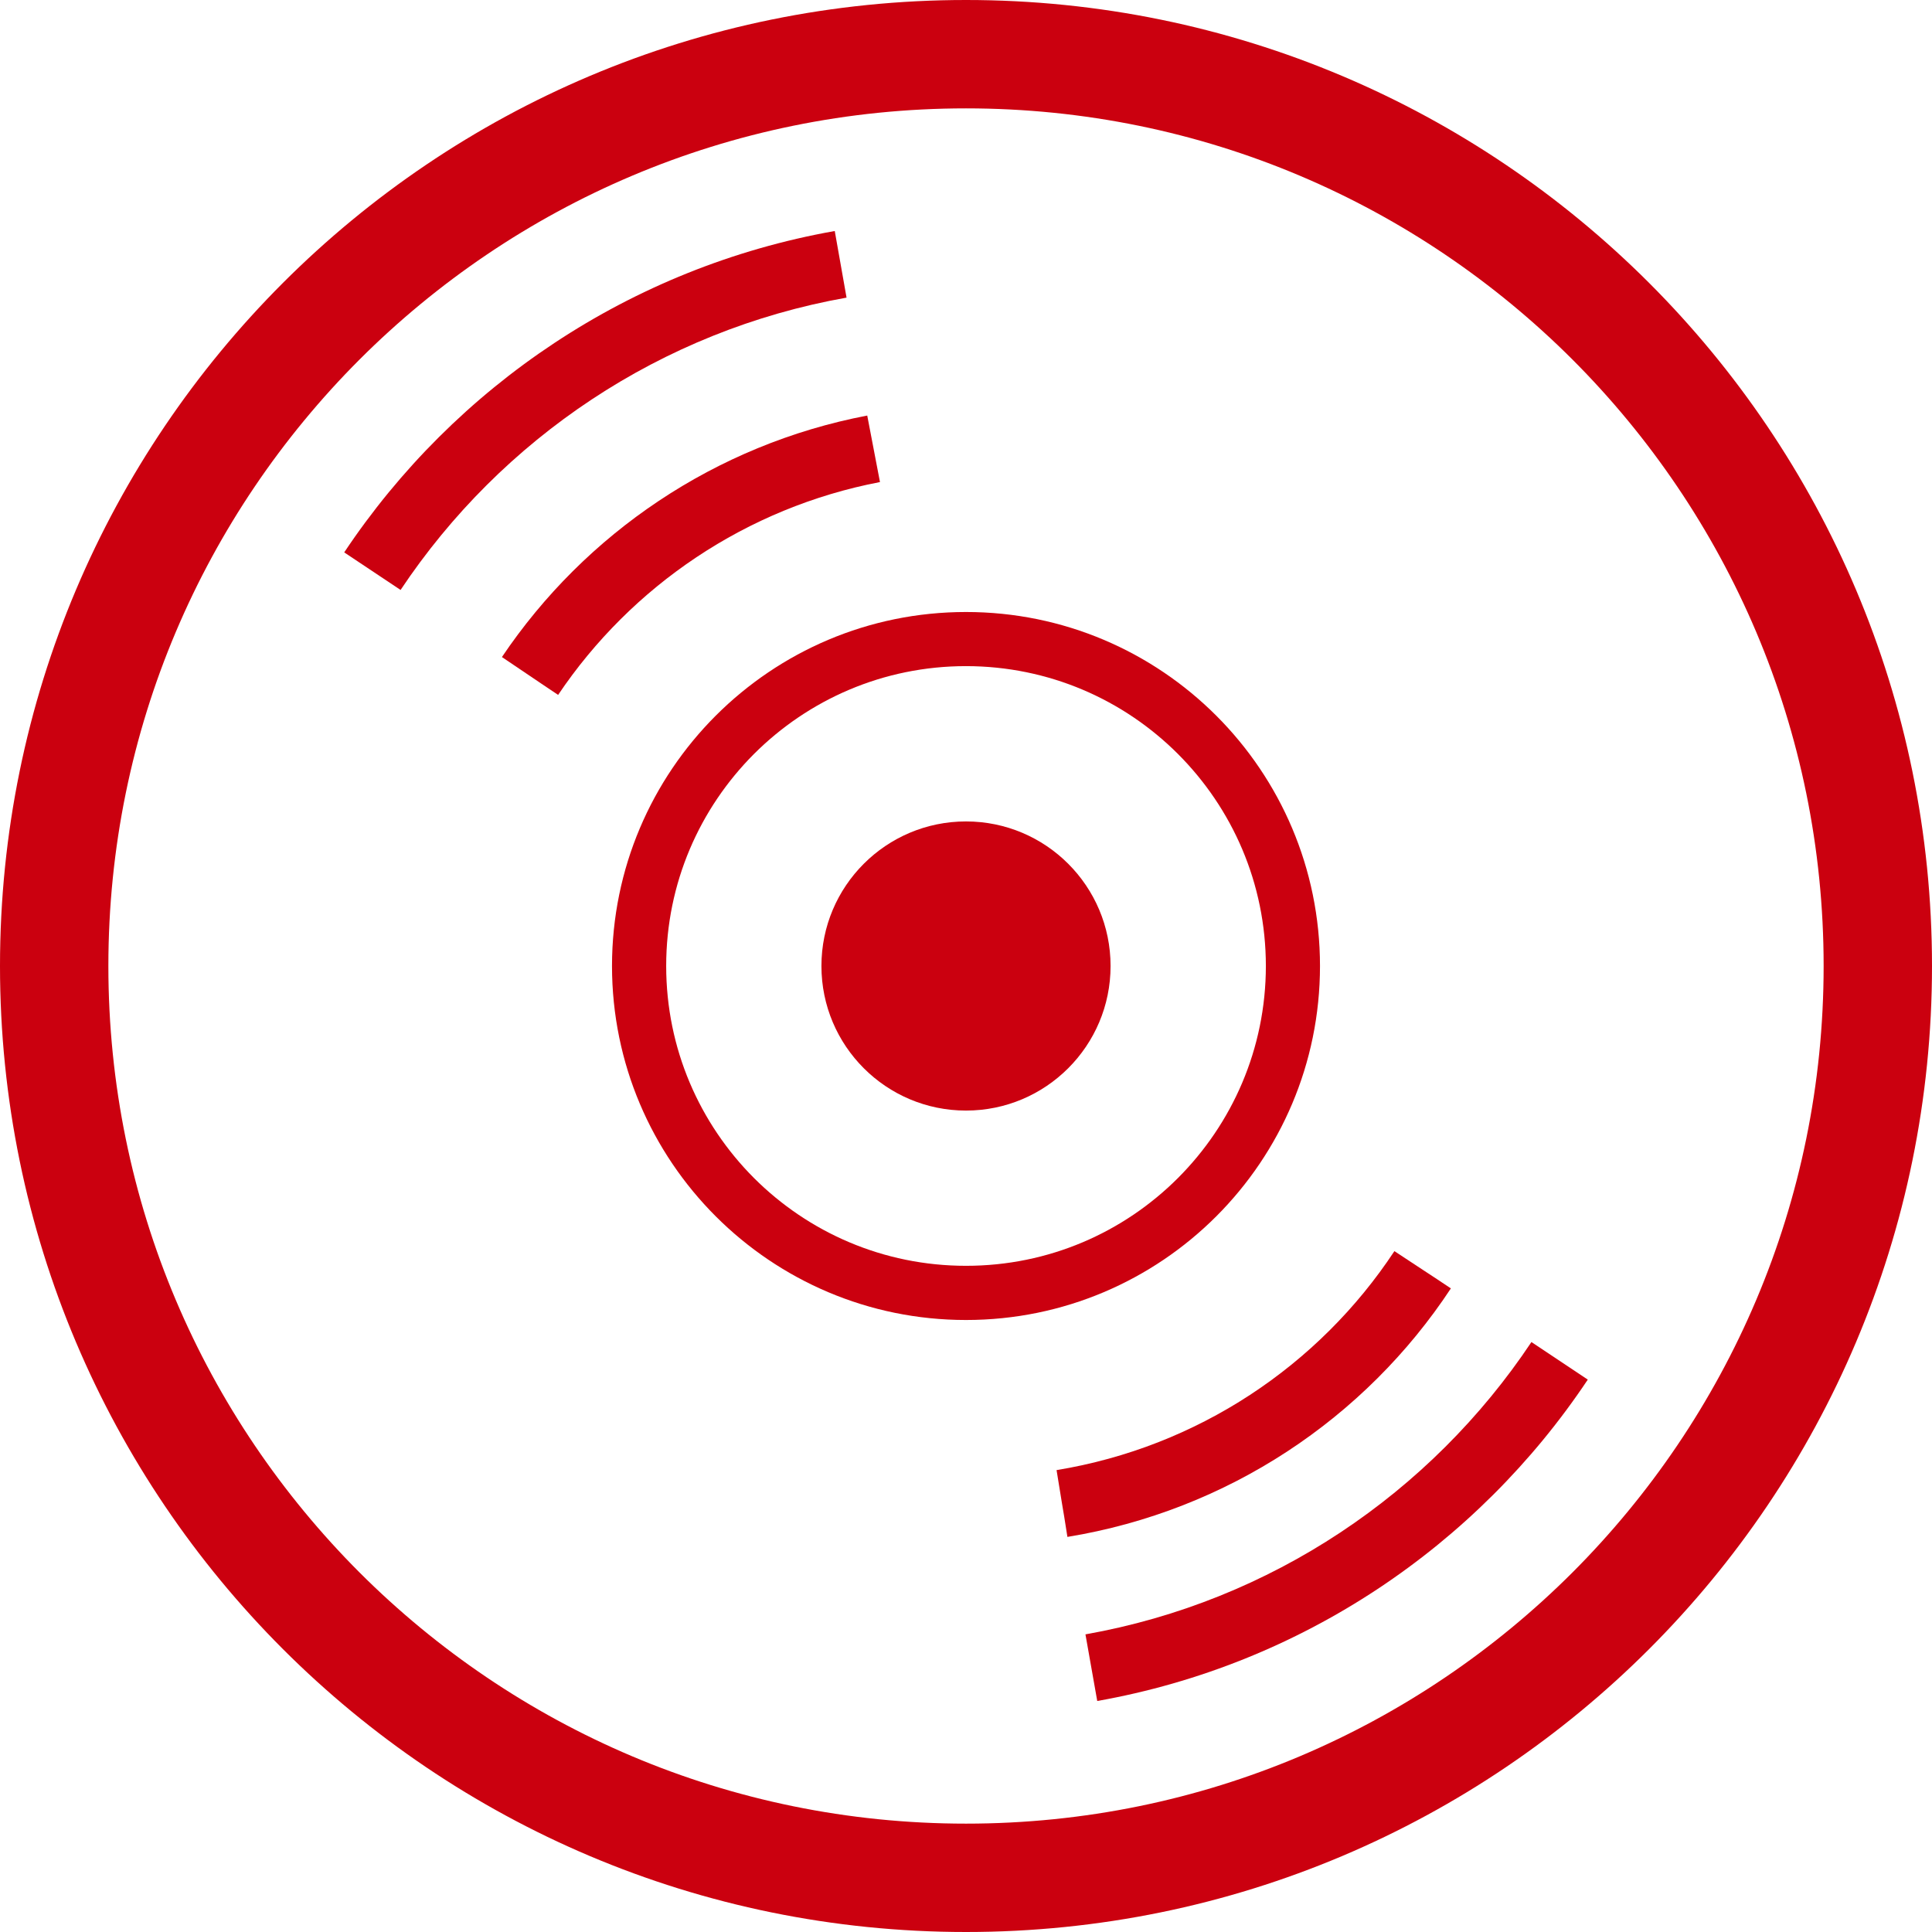
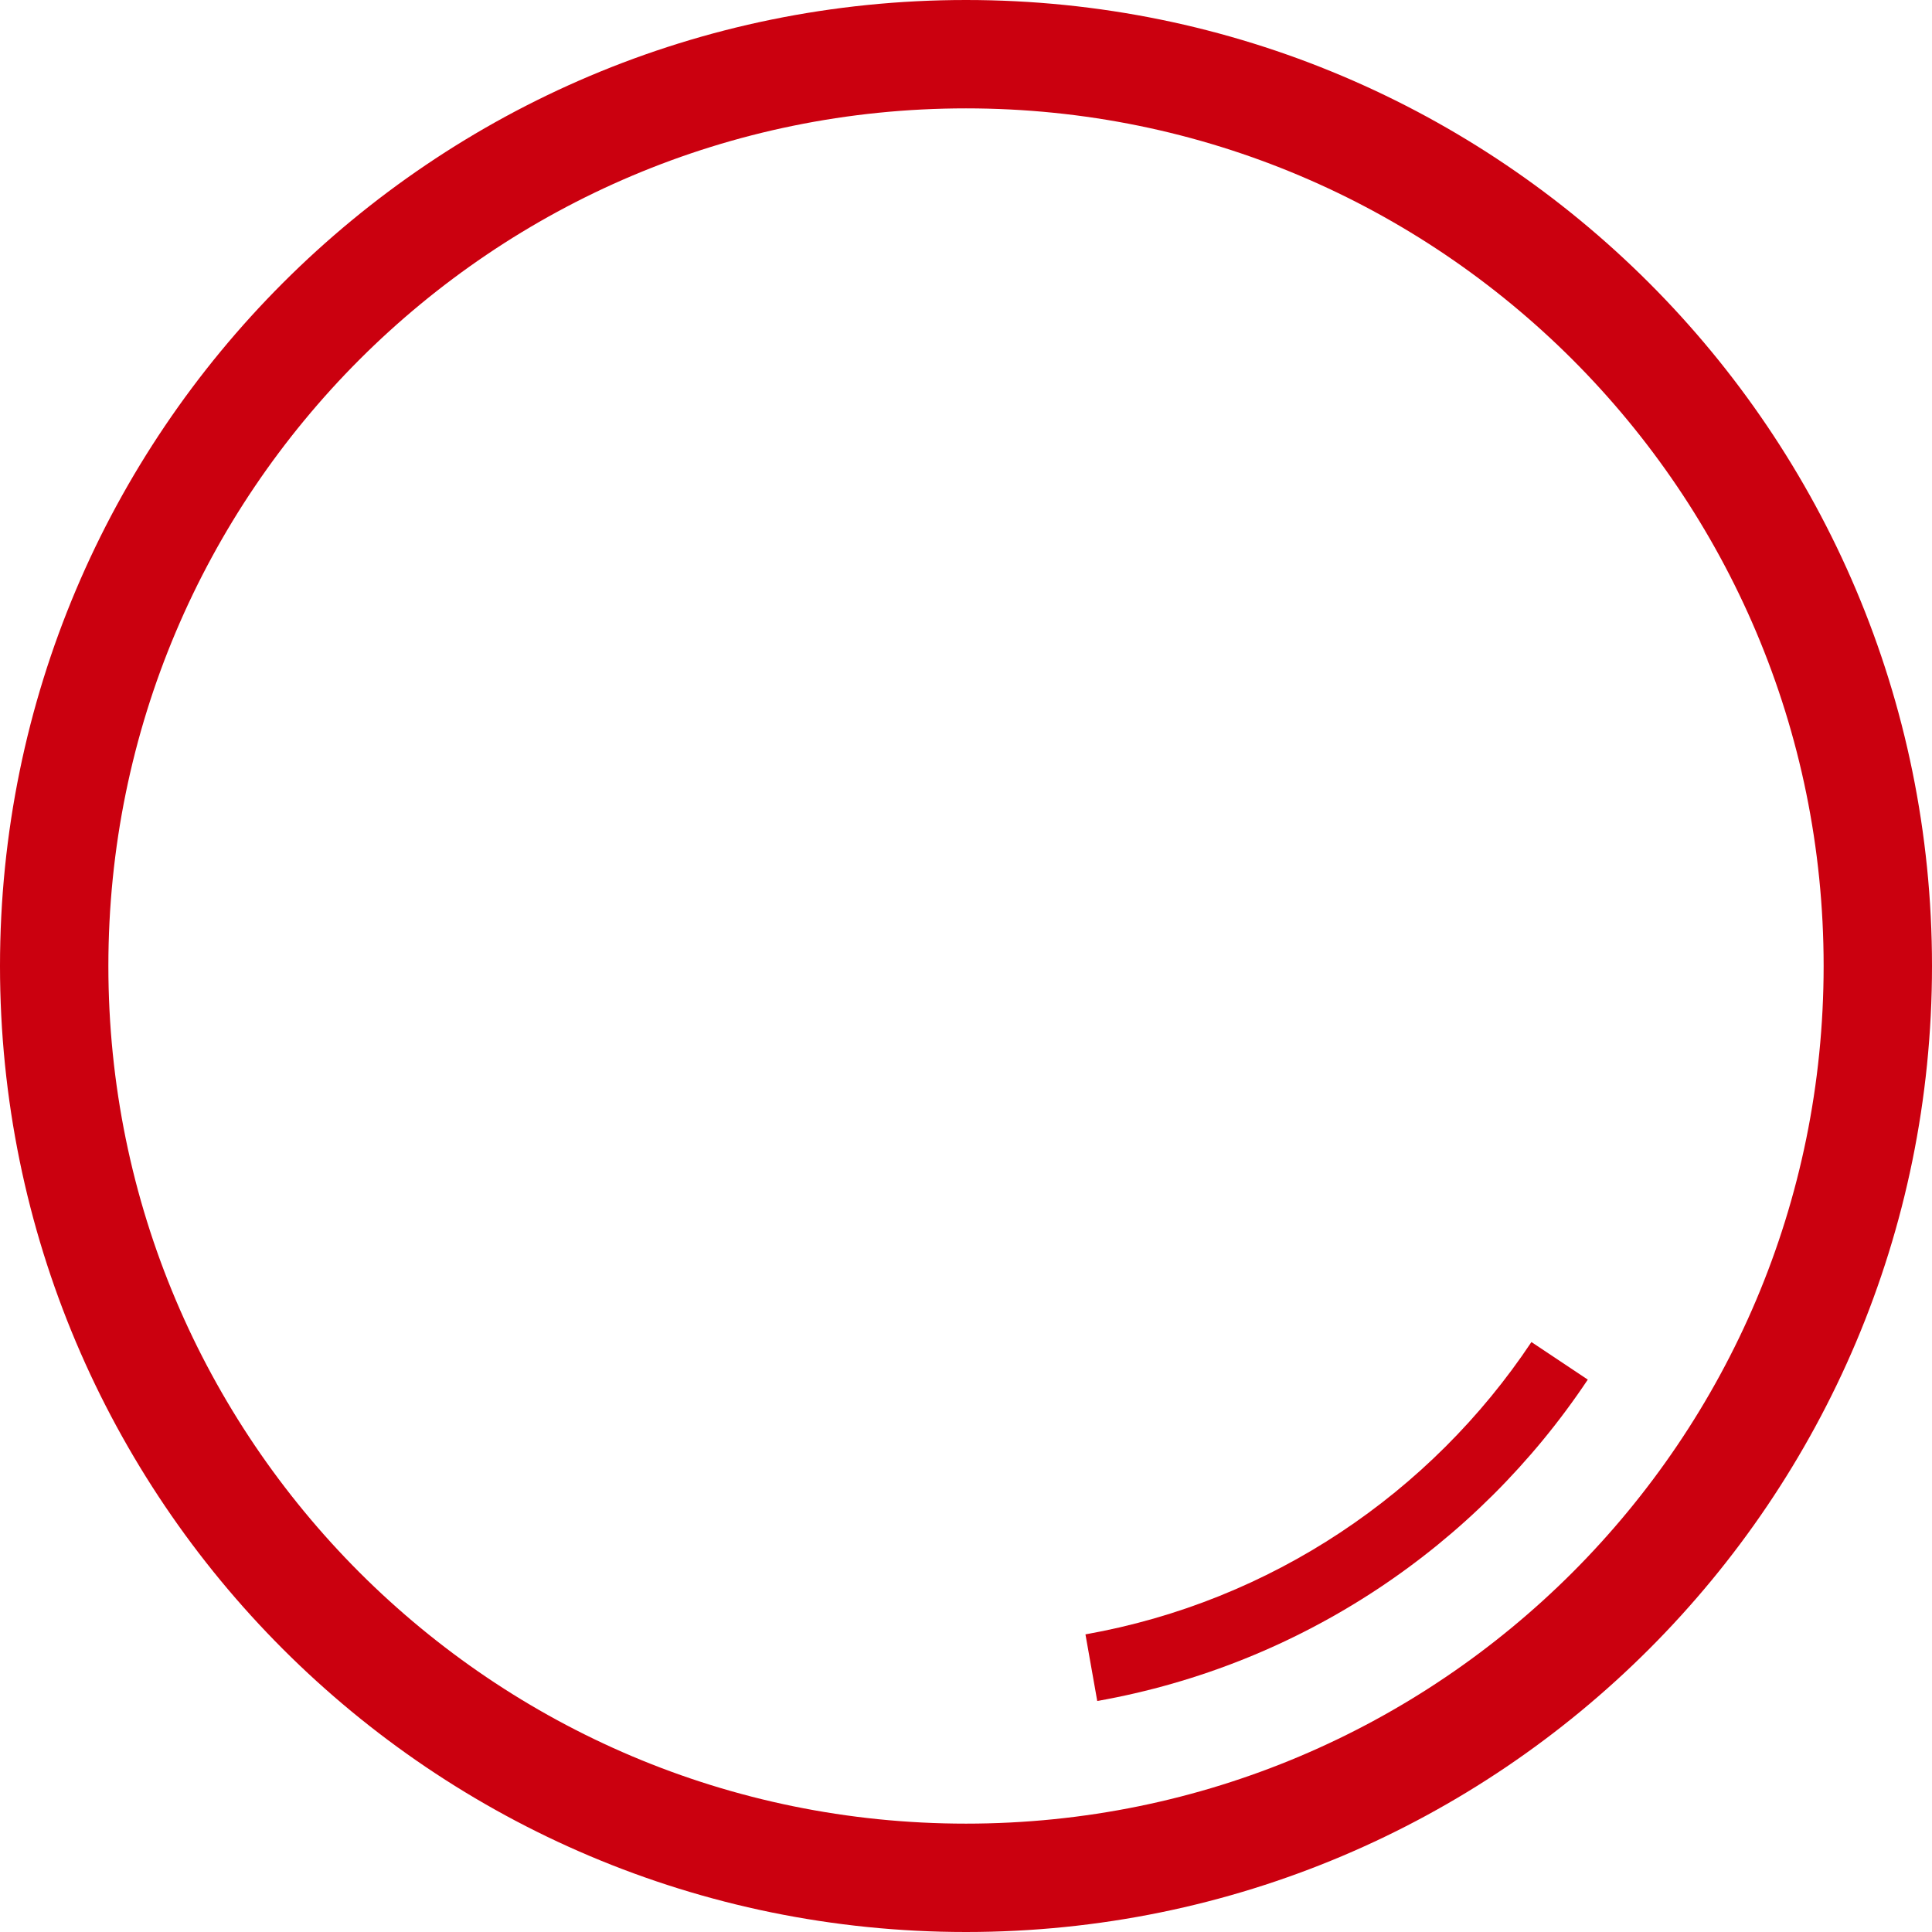
<svg xmlns="http://www.w3.org/2000/svg" version="1.1" id="_x32_" x="0px" y="0px" width="512px" height="512px" viewBox="0 0 512 512" style="width: 256px; height: 256px; opacity: 1;" xml:space="preserve">
  <style type="text/css">

	.st0{fill:#4B4B4B;}

</style>
  <g>
-     <path class="st0" d="M256,217.688c-21.156,0-38.313,17.156-38.313,38.313s17.156,38.313,38.313,38.313s38.313-17.156,38.313-38.313   S277.156,217.688,256,217.688z" style="fill: rgb(203, 0, 15);" />
    <path class="st0" d="M256,0C114.594,0,0.016,114.594,0,256c0.016,141.406,114.594,256,256,256s256-114.594,256-256S397.406,0,256,0   z M416.719,416.719c-41.188,41.156-97.906,66.563-160.719,66.563s-119.531-25.406-160.719-66.563   C54.125,375.531,28.719,318.813,28.719,256S54.125,136.469,95.281,95.281C136.469,54.125,193.188,28.719,256,28.719   s119.531,25.406,160.719,66.563c41.156,41.188,66.563,97.906,66.563,160.719S457.875,375.531,416.719,416.719z" style="fill: rgb(203, 0, 15);" />
-     <path class="st0" d="M221.219,61.219c-54.141,9.594-100.656,41.156-130,85.172l14.938,9.953c26.688-40.047,69-68.75,118.188-77.469   L221.219,61.219z" style="fill: rgb(203, 0, 15);" />
-     <path class="st0" d="M233.203,127.75l-1.016-5.297l0,0l-0.672-3.516l-1.688-8.813c-40.219,7.688-74.766,31.25-96.813,64   l7.438,5.016l2.984,2.016l4.469,3C167.328,155.297,197.797,134.531,233.203,127.75z" style="fill: rgb(203, 0, 15);" />
-     <path class="st0" d="M384.5,341.438l-4.469-2.969l-3-1.969l-7.5-4.938C349.5,361.922,317.359,383.469,280,389.594l1.438,8.844   l0.594,3.531l0.844,5.328C325.313,400.344,361.781,375.906,384.5,341.438z" style="fill: rgb(203, 0, 15);" />
    <path class="st0" d="M405.844,355.656c-26.688,40.047-69,68.75-118.188,77.469l3.125,17.656   c54.141-9.594,100.656-41.156,130-85.172L405.844,355.656z" style="fill: rgb(203, 0, 15);" />
-     <path class="st0" d="M349.813,256c-0.016-51.813-42-93.813-93.813-93.813c-51.797,0-93.797,42-93.813,93.813   c0.016,51.813,42.016,93.813,93.813,93.813C307.813,349.813,349.797,307.813,349.813,256z M256,335.453   c-21.953,0-41.781-8.875-56.188-23.266c-14.375-14.406-23.266-34.234-23.266-56.188c0-21.969,8.891-41.781,23.266-56.188   c14.406-14.391,34.234-23.281,56.188-23.281c21.969,0.016,41.781,8.891,56.172,23.281c14.391,14.406,23.281,34.219,23.297,56.188   c-0.016,21.953-8.906,41.781-23.297,56.188C297.781,326.578,277.969,335.453,256,335.453z" style="fill: rgb(203, 0, 15);" />
  </g>
</svg>